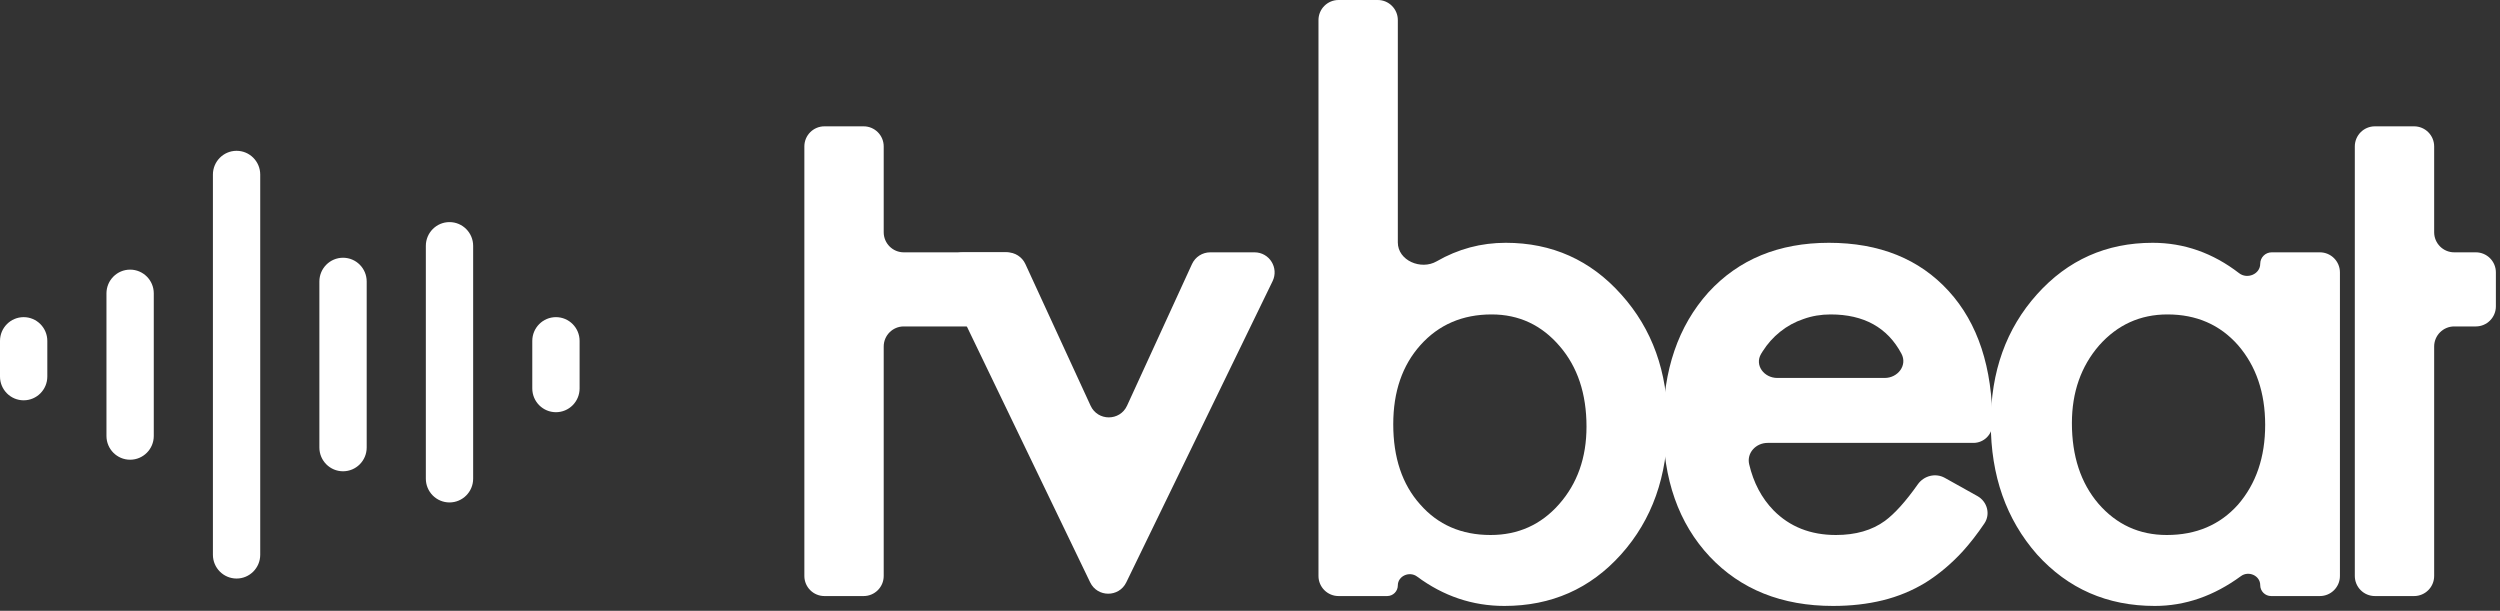
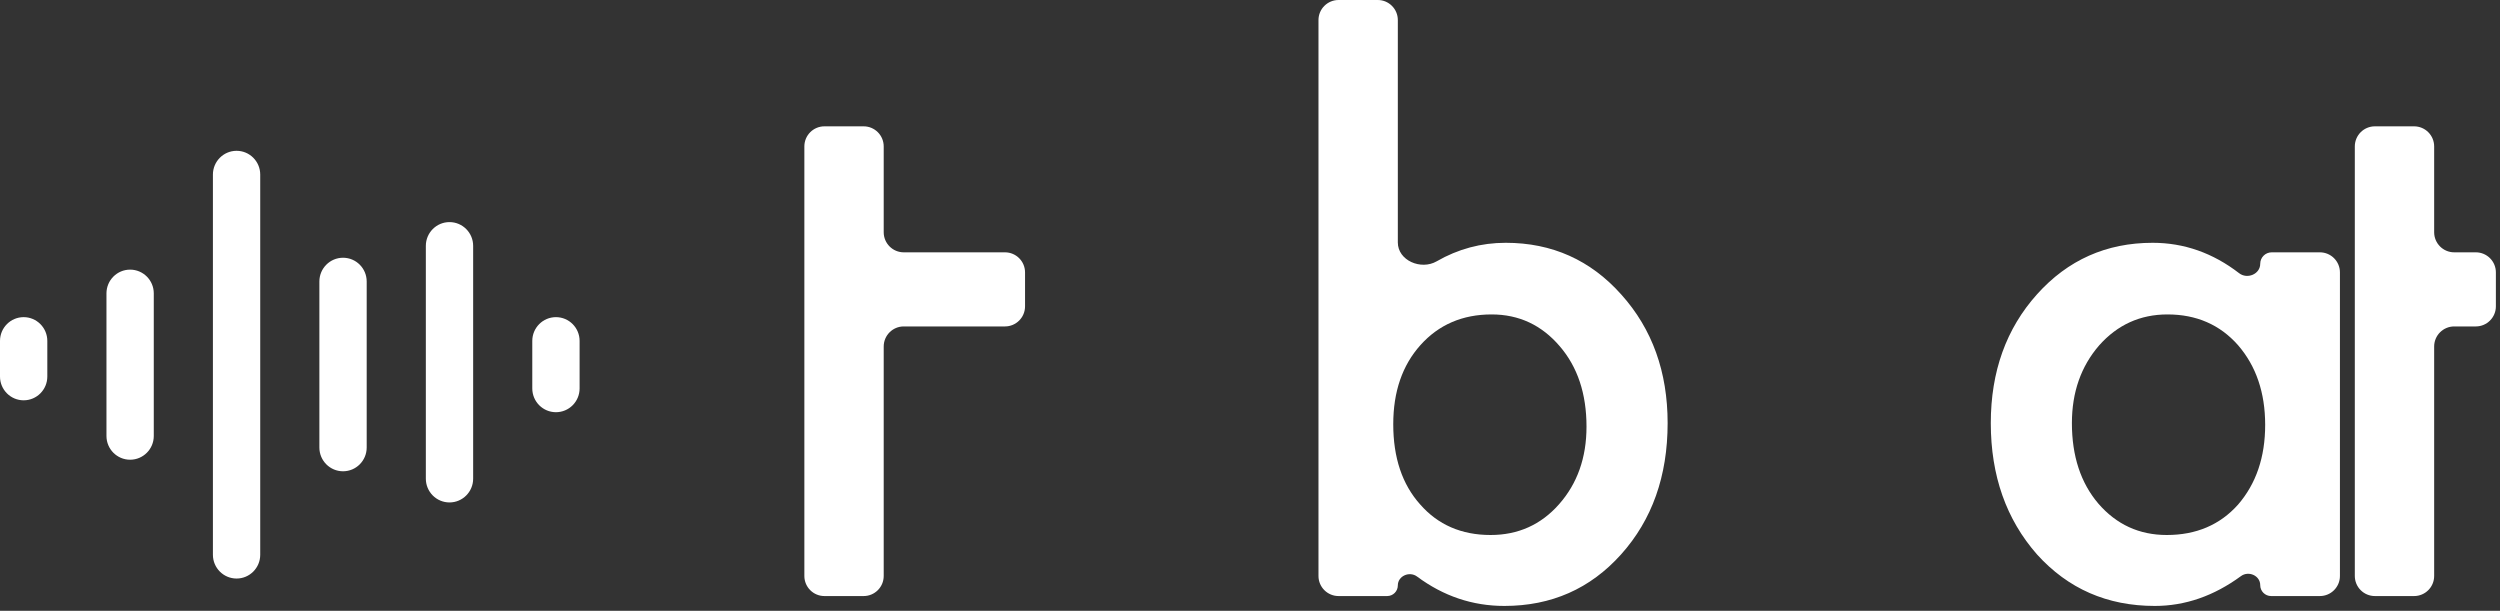
<svg xmlns="http://www.w3.org/2000/svg" width="176" height="43" viewBox="0 0 176 43" fill="none">
  <rect x="0" y="0" width="176" height="43" fill="#333333" stroke="none" />
  <path d="M63.625 22.981C62.845 22.981 62.213 23.614 62.213 24.394V40.549C62.213 41.329 61.581 41.962 60.801 41.962H58.039C57.259 41.962 56.627 41.329 56.627 40.549V10.308C56.627 9.527 57.259 8.894 58.039 8.894H60.801C61.581 8.894 62.213 9.527 62.213 10.308V16.35C62.213 17.131 62.845 17.764 63.625 17.764H70.751C71.531 17.764 72.163 18.396 72.163 19.177V21.568C72.163 22.348 71.531 22.981 70.751 22.981H63.625Z" fill="white" />
-   <path d="M70.903 17.764C71.454 17.764 71.954 18.085 72.186 18.586L76.778 28.562C77.283 29.659 78.841 29.657 79.344 28.56L83.917 18.588C84.148 18.086 84.649 17.764 85.201 17.764H88.319C89.363 17.764 90.046 18.856 89.59 19.795L79.289 41.001C78.773 42.064 77.259 42.061 76.747 40.997L66.528 19.791C66.075 18.853 66.758 17.764 67.8 17.764H70.903Z" fill="white" />
  <path d="M96.995 0C97.775 0 98.407 0.633 98.407 1.413V17.069C98.407 18.341 100.037 19.033 101.138 18.399C102.648 17.528 104.27 17.093 106.005 17.093C109.265 17.093 111.98 18.31 114.148 20.745C116.317 23.163 117.401 26.178 117.401 29.788C117.401 33.515 116.308 36.596 114.123 39.031C111.955 41.449 109.216 42.658 105.906 42.658C103.666 42.658 101.618 41.968 99.76 40.588C99.227 40.192 98.407 40.547 98.407 41.212C98.407 41.626 98.072 41.962 97.657 41.962H94.234C93.454 41.962 92.821 41.329 92.821 40.549V1.413C92.821 0.633 93.454 0 94.234 0H96.995ZM111.69 30.037C111.69 27.718 111.061 25.83 109.803 24.372C108.529 22.882 106.931 22.136 105.012 22.136C102.959 22.136 101.287 22.857 99.997 24.298C98.722 25.722 98.085 27.577 98.085 29.863C98.085 32.215 98.714 34.095 99.972 35.503C101.23 36.944 102.884 37.664 104.937 37.664C106.874 37.664 108.479 36.944 109.754 35.503C111.044 34.045 111.69 32.223 111.69 30.037Z" fill="white" />
-   <path d="M140.271 29.863C140.258 30.594 139.661 31.18 138.931 31.18H124.439C123.618 31.18 122.955 31.884 123.142 32.685C123.446 33.983 124.017 35.063 124.854 35.925C125.995 37.084 127.46 37.664 129.248 37.664C130.639 37.664 131.789 37.333 132.699 36.67C133.395 36.155 134.166 35.298 135.012 34.099C135.443 33.489 136.262 33.278 136.915 33.642L139.21 34.923C139.901 35.309 140.145 36.193 139.702 36.849C139.206 37.585 138.692 38.246 138.161 38.832C137.35 39.71 136.481 40.438 135.554 41.018C134.627 41.581 133.626 41.995 132.55 42.26C131.474 42.525 130.307 42.658 129.049 42.658C125.441 42.658 122.545 41.498 120.36 39.18C118.175 36.844 117.083 33.747 117.083 29.888C117.083 26.062 118.142 22.965 120.26 20.596C122.396 18.261 125.226 17.093 128.752 17.093C132.31 17.093 135.124 18.227 137.193 20.497C139.245 22.749 140.271 25.871 140.271 29.863ZM132.683 26.608C133.608 26.608 134.297 25.719 133.862 24.902C132.881 23.058 131.218 22.136 128.875 22.136C128.197 22.136 127.56 22.244 126.964 22.459C126.368 22.658 125.822 22.956 125.325 23.354C124.845 23.735 124.431 24.198 124.084 24.745C124.048 24.802 124.012 24.86 123.978 24.918C123.509 25.716 124.194 26.608 125.119 26.608H132.683Z" fill="white" />
  <path d="M159.12 18.571C159.12 18.125 159.481 17.764 159.927 17.764H163.319C164.099 17.764 164.731 18.396 164.731 19.177V40.549C164.731 41.329 164.099 41.962 163.319 41.962H159.887C159.463 41.962 159.12 41.619 159.12 41.195C159.12 40.524 158.304 40.162 157.764 40.558C155.854 41.958 153.832 42.658 151.697 42.658C148.353 42.658 145.59 41.449 143.405 39.031C141.236 36.563 140.152 33.482 140.152 29.788C140.152 26.161 141.236 23.138 143.405 20.72C145.573 18.302 148.287 17.093 151.548 17.093C153.755 17.093 155.785 17.807 157.636 19.234C158.211 19.677 159.12 19.297 159.12 18.571ZM145.862 29.788C145.862 32.107 146.483 33.995 147.724 35.453C148.999 36.927 150.604 37.664 152.541 37.664C154.61 37.664 156.282 36.952 157.556 35.528C158.831 34.053 159.468 32.182 159.468 29.913C159.468 27.643 158.831 25.772 157.556 24.298C156.282 22.857 154.626 22.136 152.59 22.136C150.671 22.136 149.065 22.865 147.774 24.323C146.5 25.797 145.862 27.619 145.862 29.788Z" fill="white" />
  <path d="M172.778 22.981C171.997 22.981 171.365 23.614 171.365 24.394V40.549C171.365 41.329 170.733 41.962 169.953 41.962H167.192C166.411 41.962 165.779 41.329 165.779 40.549V10.308C165.779 9.527 166.411 8.894 167.192 8.894H169.953C170.733 8.894 171.365 9.527 171.365 10.308V16.35C171.365 17.131 171.997 17.764 172.778 17.764H174.298C175.078 17.764 175.71 18.396 175.71 19.177V21.568C175.71 22.348 175.078 22.981 174.298 22.981H172.778Z" fill="white" />
  <path d="M1.665 22.327H1.665C0.746 22.327 0 23.076 0 24V26.509C0 27.433 0.746 28.182 1.665 28.182H1.665C2.585 28.182 3.331 27.433 3.331 26.509V24C3.331 23.076 2.585 22.327 1.665 22.327Z" fill="white" />
  <path d="M9.16 18.982H9.16C8.241 18.982 7.495 19.73 7.495 20.654V30.692C7.495 31.616 8.241 32.364 9.16 32.364C10.08 32.364 10.826 31.616 10.826 30.692V20.654C10.826 19.73 10.08 18.982 9.16 18.982Z" fill="white" />
  <path d="M16.655 10.617H16.655C15.735 10.617 14.989 11.366 14.989 12.29V39.056C14.989 39.98 15.735 40.729 16.655 40.729C17.575 40.729 18.32 39.98 18.32 39.056V12.29C18.32 11.366 17.575 10.617 16.655 10.617Z" fill="white" />
  <path d="M24.15 18.145H24.15C23.23 18.145 22.484 18.894 22.484 19.818V31.505C22.484 32.429 23.23 33.178 24.15 33.178C25.07 33.178 25.815 32.429 25.815 31.505V19.818C25.815 18.894 25.07 18.145 24.15 18.145Z" fill="white" />
  <path d="M31.644 15.636H31.644C30.725 15.636 29.979 16.385 29.979 17.309V33.699C29.979 34.623 30.725 35.372 31.644 35.372C32.564 35.372 33.31 34.623 33.31 33.699V17.309C33.31 16.385 32.564 15.636 31.644 15.636Z" fill="white" />
  <path d="M39.139 22.327H39.139C38.219 22.327 37.473 23.076 37.473 24V27.346C37.473 28.27 38.219 29.019 39.139 29.019H39.139C40.059 29.019 40.804 28.27 40.804 27.346V24C40.804 23.076 40.059 22.327 39.139 22.327Z" fill="white" />
</svg>